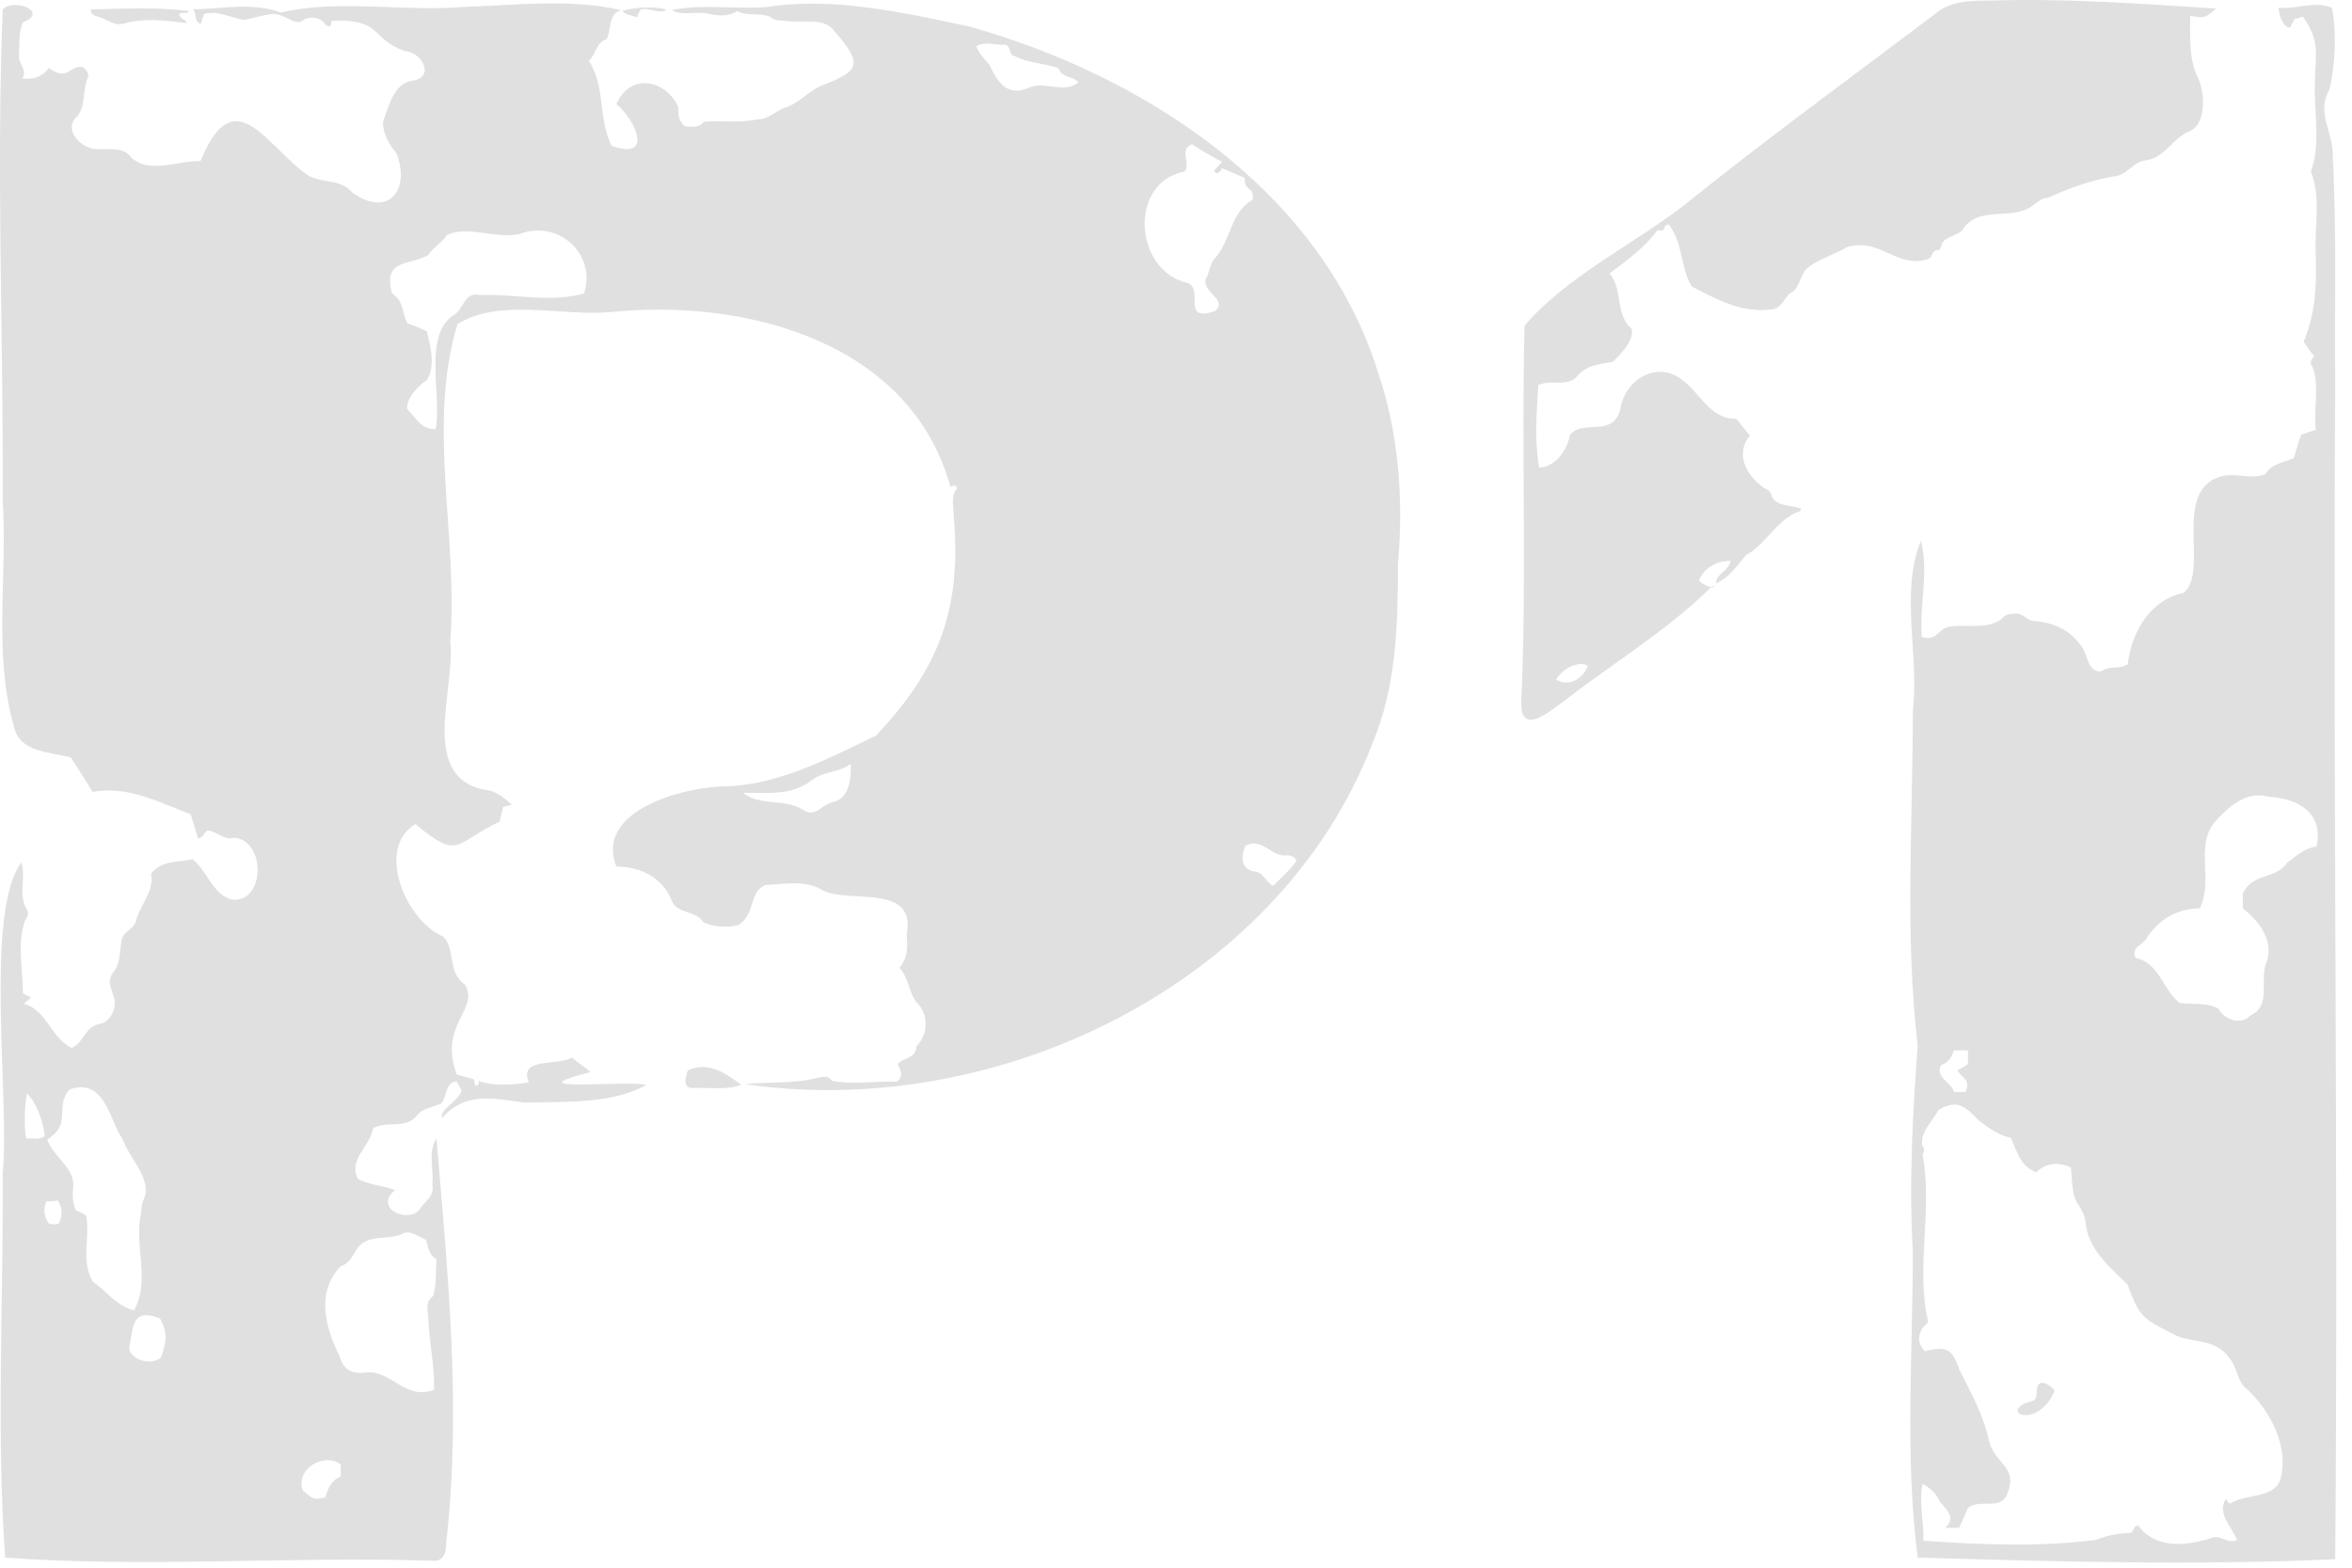
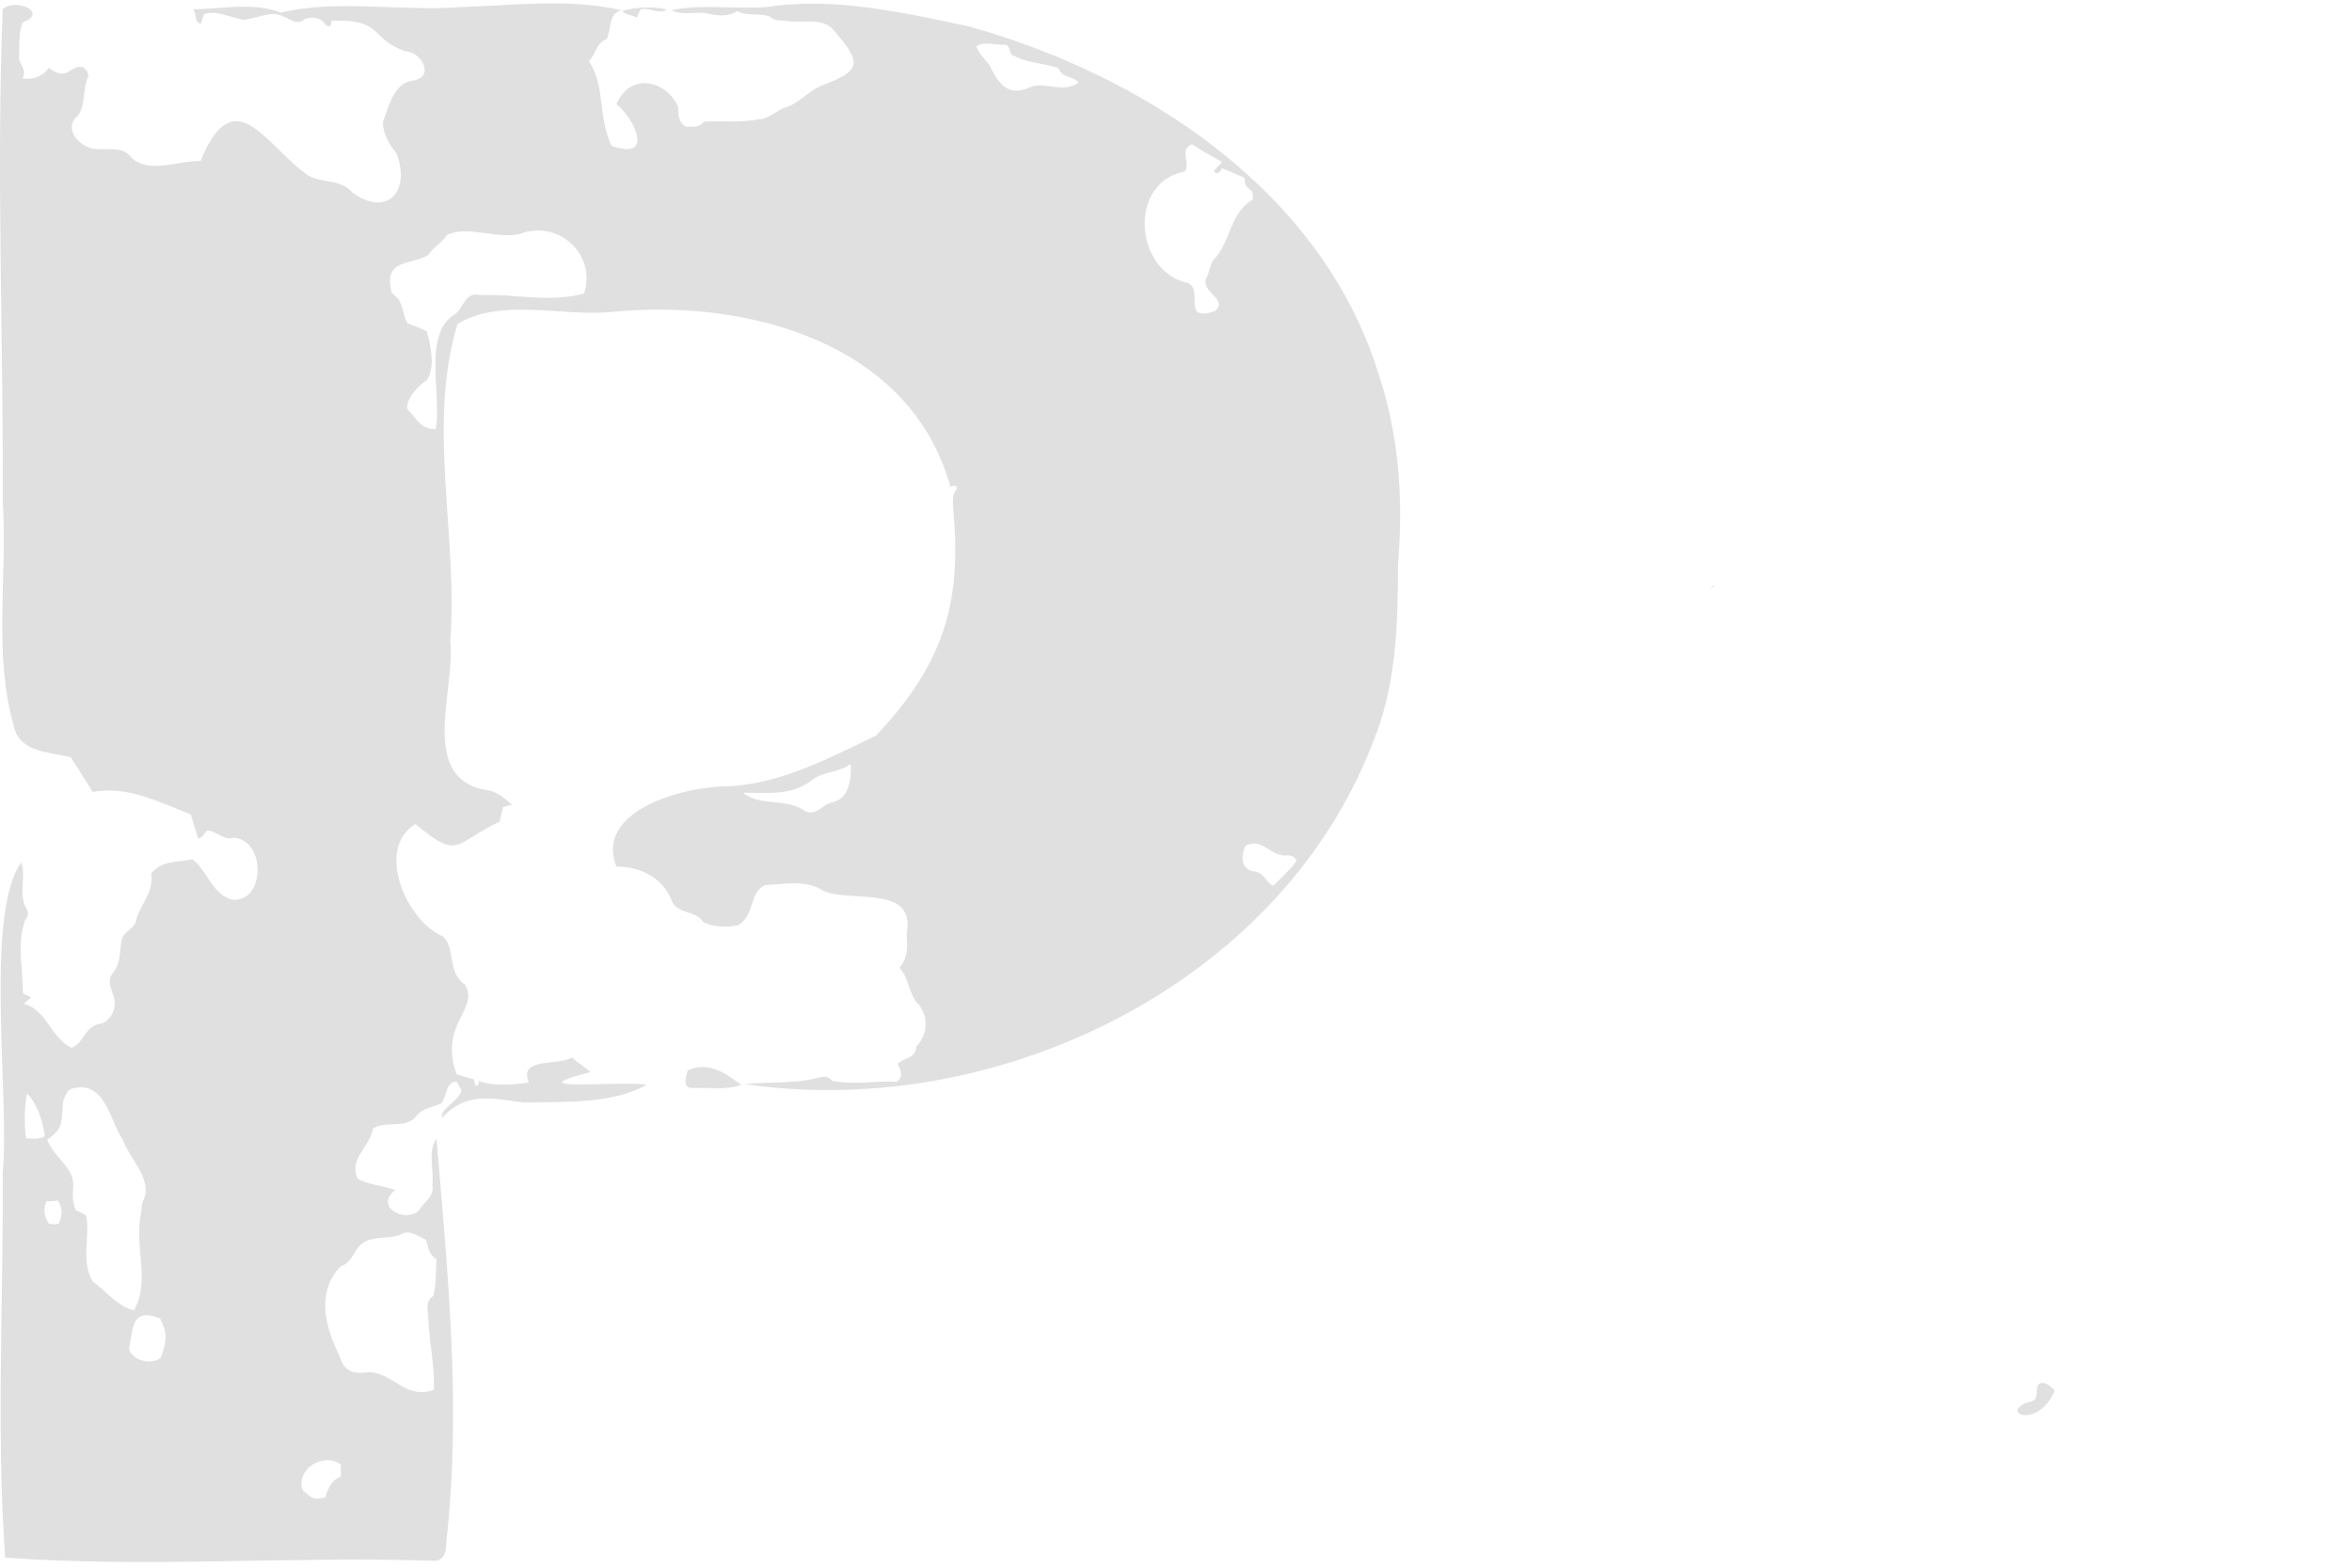
<svg xmlns="http://www.w3.org/2000/svg" width="72" height="48" viewBox="0 0 72 48" fill="none">
  <path d="M8.273 0.435C7.975 0.484 7.826 0.534 7.504 0.607C7.131 0.583 6.66 0.288 6.238 0.435C6.213 0.534 6.188 0.632 6.139 0.73C5.915 0.632 6.039 0.435 5.915 0.288C6.809 0.263 7.801 0.067 8.596 0.386C10.308 -0.032 12.343 0.362 14.155 0.214C15.768 0.165 17.431 -0.056 19.019 0.312C18.622 0.411 18.721 0.878 18.573 1.197C18.25 1.295 18.25 1.664 18.026 1.861C18.548 2.672 18.299 3.605 18.721 4.465C20.037 4.932 19.441 3.654 18.87 3.188C19.292 2.205 20.384 2.45 20.756 3.261C20.781 3.507 20.732 3.679 20.98 3.876C21.178 3.876 21.377 3.925 21.551 3.728C22.072 3.679 22.643 3.777 23.189 3.654C23.511 3.654 23.71 3.433 23.983 3.31C24.454 3.188 24.727 2.794 25.149 2.622C26.39 2.155 26.39 1.934 25.522 0.927C25.199 0.509 24.504 0.73 24.032 0.632C23.859 0.632 23.71 0.632 23.561 0.509C23.263 0.386 22.891 0.509 22.568 0.337C22.32 0.509 22.022 0.484 21.749 0.435C21.352 0.312 20.93 0.509 20.558 0.312C21.427 0.116 22.543 0.288 23.486 0.214C25.497 -0.105 27.656 0.386 29.641 0.804C35.027 2.303 40.437 5.842 42.175 11.371C42.82 13.263 42.969 15.278 42.795 17.268C42.795 19.16 42.745 21.028 42.001 22.797C39.122 30.194 30.46 34.323 22.792 33.192C23.561 33.118 24.306 33.192 25.05 32.996C25.199 32.971 25.348 32.922 25.472 33.094C26.093 33.217 26.837 33.094 27.457 33.118C27.681 32.946 27.557 32.75 27.482 32.578C27.681 32.357 28.028 32.43 28.053 32.037C28.425 31.669 28.425 31.054 28.078 30.71C27.805 30.391 27.83 29.948 27.532 29.629C27.805 29.334 27.78 28.965 27.755 28.597C28.053 27.049 26.018 27.663 25.199 27.27C24.678 26.926 24.008 27.073 23.437 27.098C22.916 27.294 23.139 28.007 22.593 28.327C22.295 28.4 21.824 28.4 21.526 28.228C21.302 27.86 20.732 28.007 20.558 27.565C20.285 26.877 19.615 26.533 18.87 26.533C18.175 24.788 21.029 24.051 22.345 24.075C23.958 23.977 25.422 23.191 26.812 22.527C28.773 20.463 29.443 18.595 29.195 15.794C29.195 15.499 29.095 15.204 29.294 14.958C29.269 14.86 29.22 14.836 29.095 14.909C27.879 10.486 22.866 9.134 18.721 9.552C17.207 9.7 15.321 9.11 14.006 9.921C13.063 12.992 14.031 16.433 13.783 19.627C13.956 21.053 12.815 23.756 14.8 24.174C15.148 24.198 15.396 24.395 15.669 24.64C15.545 24.665 15.47 24.69 15.396 24.714C15.371 24.862 15.321 25.009 15.296 25.157C13.882 25.82 14.08 26.361 12.715 25.23C11.475 25.992 12.442 28.204 13.559 28.671C13.956 29.039 13.683 29.776 14.229 30.145C14.701 30.907 13.41 31.349 13.981 32.897C14.155 32.946 14.329 32.996 14.502 33.045C14.527 33.118 14.527 33.192 14.552 33.241C14.676 33.241 14.651 33.143 14.651 33.094C15.098 33.266 15.694 33.217 16.19 33.143C15.867 32.357 17.034 32.651 17.505 32.381C17.679 32.529 17.878 32.651 18.076 32.824C15.594 33.462 19.168 33.069 19.789 33.217C18.746 33.806 17.282 33.733 16.041 33.757C15.073 33.635 14.279 33.413 13.534 34.224C13.435 33.978 14.056 33.708 14.13 33.389C14.08 33.29 14.031 33.217 13.981 33.118C13.634 33.118 13.683 33.585 13.51 33.782C13.261 33.905 12.939 33.929 12.765 34.151C12.418 34.593 11.872 34.298 11.425 34.544C11.326 35.109 10.655 35.502 10.953 36.092C11.301 36.288 11.698 36.288 12.095 36.436C11.375 37.026 12.641 37.542 12.914 36.927C13.113 36.706 13.286 36.583 13.237 36.264C13.286 35.797 13.088 35.256 13.361 34.863C13.708 38.967 14.13 43.12 13.659 47.248C13.659 47.494 13.609 47.789 13.286 47.789C8.918 47.642 4.501 48.01 0.157 47.691C-0.116 43.783 0.108 39.827 0.083 35.92C0.306 33.684 -0.488 27.933 0.654 26.41C0.803 26.852 0.555 27.368 0.803 27.811C0.877 27.909 0.877 28.056 0.778 28.154C0.505 28.867 0.703 29.678 0.703 30.415C0.778 30.465 0.852 30.489 0.952 30.538C0.877 30.612 0.803 30.661 0.728 30.735C1.423 30.907 1.547 31.767 2.193 32.086C2.59 31.914 2.59 31.423 3.061 31.349C3.359 31.3 3.558 30.907 3.508 30.612C3.433 30.292 3.235 30.047 3.483 29.752C3.706 29.457 3.657 29.088 3.731 28.744C3.806 28.499 4.153 28.425 4.178 28.13C4.327 27.663 4.724 27.27 4.625 26.754C4.947 26.336 5.419 26.41 5.89 26.311C6.337 26.631 6.486 27.368 7.082 27.54C8.099 27.688 8.174 25.771 7.181 25.648C6.858 25.746 6.635 25.451 6.362 25.427C6.238 25.476 6.238 25.648 6.064 25.673C5.99 25.427 5.915 25.181 5.841 24.935C4.873 24.567 3.93 24.051 2.838 24.247C2.614 23.879 2.391 23.535 2.168 23.191C1.522 23.019 0.604 23.043 0.43 22.257C-0.215 20.021 0.232 17.637 0.083 15.352C0.108 10.338 -0.116 5.301 0.083 0.288C0.48 -0.081 1.498 0.386 0.703 0.681C0.555 1.001 0.604 1.394 0.579 1.762C0.604 1.983 0.852 2.18 0.679 2.401C1.001 2.45 1.299 2.352 1.498 2.082C2.093 2.524 2.143 1.959 2.54 2.057C2.639 2.131 2.739 2.254 2.689 2.377C2.515 2.745 2.639 3.237 2.366 3.556C1.895 3.974 2.515 4.588 2.987 4.564C3.334 4.588 3.781 4.49 4.004 4.809C4.55 5.35 5.469 4.908 6.139 4.932C7.181 2.377 8.149 4.49 9.439 5.375C9.861 5.62 10.432 5.473 10.78 5.891C11.872 6.677 12.566 5.842 12.145 4.711C11.921 4.416 11.723 4.121 11.723 3.728C11.896 3.286 12.045 2.573 12.591 2.475C13.336 2.401 12.939 1.59 12.393 1.566C11.301 1.173 11.748 0.583 10.159 0.632C10.134 0.706 10.134 0.755 10.11 0.804C10.06 0.804 10.01 0.804 9.961 0.755C9.837 0.534 9.514 0.484 9.291 0.607C9.042 0.853 8.695 0.362 8.273 0.435ZM17.878 8.987C18.275 7.783 17.083 6.702 15.892 7.169C15.172 7.316 14.304 6.898 13.683 7.193C13.534 7.439 13.261 7.562 13.113 7.807C12.566 8.127 11.772 7.93 11.971 8.864C11.971 8.938 12.021 9.012 12.07 9.036C12.343 9.233 12.318 9.601 12.467 9.896C12.666 9.97 12.864 10.044 13.063 10.142C13.187 10.609 13.336 11.223 13.063 11.641C12.79 11.813 12.418 12.231 12.467 12.526C12.765 12.82 12.864 13.14 13.336 13.14C13.534 12.157 12.939 10.265 13.882 9.65C14.204 9.478 14.204 8.913 14.701 9.036C15.743 8.987 16.811 9.282 17.878 8.987ZM13.361 38.549C13.113 38.426 13.113 38.156 13.038 37.959C12.815 37.861 12.566 37.665 12.343 37.763C11.872 38.009 11.226 37.738 10.904 38.279C10.78 38.475 10.68 38.697 10.432 38.77C9.663 39.557 9.961 40.638 10.383 41.498C10.531 41.99 10.804 42.088 11.276 42.014C12.021 42.014 12.418 42.874 13.286 42.555C13.311 41.818 13.137 41.105 13.113 40.368C13.113 40.122 12.989 39.876 13.261 39.68C13.361 39.36 13.336 38.942 13.361 38.549ZM2.838 39.237C3.26 39.532 3.582 39.999 4.104 40.122C4.625 39.164 4.079 38.132 4.327 37.099C4.327 36.952 4.352 36.804 4.426 36.657C4.625 36.067 3.955 35.453 3.756 34.888C3.384 34.347 3.26 33.315 2.49 33.29C2.143 33.315 2.068 33.34 1.944 33.684C1.845 34.249 2.019 34.519 1.448 34.888C1.622 35.428 2.292 35.748 2.242 36.338C2.217 36.583 2.217 36.804 2.317 37.05C2.416 37.099 2.54 37.148 2.639 37.222C2.763 37.91 2.466 38.598 2.838 39.237ZM36.491 4.416C36.069 4.588 36.467 4.957 36.268 5.252C34.531 5.571 34.704 8.299 36.367 8.668C36.864 8.889 36.144 9.872 37.186 9.528C37.658 9.159 36.64 8.913 36.963 8.446C37.037 8.25 37.062 8.004 37.236 7.857C37.682 7.316 37.682 6.48 38.353 6.112C38.353 6.038 38.353 5.94 38.328 5.866C38.104 5.67 38.104 5.67 38.104 5.448C37.881 5.35 37.658 5.252 37.41 5.153C37.36 5.276 37.236 5.375 37.161 5.227C37.261 5.129 37.335 5.031 37.41 4.957C37.087 4.785 36.789 4.613 36.491 4.416ZM33.017 2.524C32.818 2.303 32.52 2.401 32.396 2.082C31.974 1.934 31.453 1.934 31.056 1.713C30.858 1.689 30.957 1.369 30.758 1.369C30.485 1.394 30.138 1.246 29.89 1.418C29.964 1.639 30.138 1.811 30.287 1.983C30.535 2.5 30.808 2.966 31.478 2.696C31.95 2.45 32.545 2.893 33.017 2.524ZM22.742 24.272C23.263 24.69 24.008 24.444 24.578 24.788C24.951 25.058 25.149 24.64 25.472 24.567C25.993 24.468 26.068 23.854 26.043 23.387C25.695 23.657 25.249 23.608 24.901 23.854C24.256 24.37 23.561 24.272 22.742 24.272ZM4.923 41.572C5.121 41.031 5.121 40.785 4.898 40.368C4.029 40.024 4.079 40.638 3.955 41.277C4.004 41.645 4.625 41.818 4.923 41.572ZM38.129 25.894C37.98 26.213 37.98 26.606 38.377 26.68C38.7 26.705 38.725 27 38.973 27.122C39.221 26.877 39.494 26.631 39.693 26.361C39.618 26.213 39.519 26.189 39.395 26.189C38.923 26.262 38.651 25.623 38.129 25.894ZM9.266 45.627C9.588 45.921 9.613 45.921 9.961 45.848C10.035 45.577 10.134 45.332 10.432 45.209C10.432 45.086 10.432 44.963 10.432 44.84C9.911 44.447 9.042 44.988 9.266 45.627ZM0.828 33.487C0.753 33.782 0.728 34.519 0.803 34.863C0.976 34.839 1.175 34.912 1.374 34.789C1.299 34.224 1.076 33.708 0.828 33.487ZM1.423 36.78C1.299 37.075 1.374 37.271 1.498 37.468C1.622 37.492 1.696 37.492 1.795 37.468C1.92 37.222 1.92 37.001 1.771 36.755C1.647 36.78 1.547 36.78 1.423 36.78Z" fill="#E0E0E0" />
-   <path d="M71.486 47.74C67.267 47.936 62.923 47.813 58.705 47.691C58.307 44.619 58.556 41.424 58.556 38.303C58.431 36.215 58.556 34.028 58.705 32.013C58.307 28.621 58.556 25.181 58.556 21.765C58.754 20.07 58.158 18.128 58.804 16.556C59.052 17.539 58.754 18.472 58.829 19.504C59.3 19.652 59.325 19.234 59.697 19.185C60.218 19.111 60.864 19.283 61.286 18.939C61.385 18.816 61.509 18.792 61.658 18.792C61.906 18.743 62.03 18.988 62.254 19.013C62.899 19.062 63.395 19.308 63.743 19.824C63.917 20.07 63.891 20.561 64.314 20.561C64.562 20.365 64.884 20.512 65.132 20.34C65.257 19.357 65.803 18.374 66.845 18.153C67.664 17.489 66.423 14.909 68.086 14.565C68.533 14.491 68.93 14.688 69.352 14.516C69.525 14.197 69.897 14.172 70.22 14.024C70.295 13.803 70.344 13.558 70.443 13.312C70.568 13.263 70.716 13.214 70.89 13.164C70.816 12.55 71.015 11.788 70.791 11.223C70.692 11.125 70.742 11.027 70.841 10.904C70.716 10.756 70.617 10.609 70.518 10.461C70.89 9.577 70.915 8.766 70.89 7.807C70.841 6.947 71.064 6.063 70.742 5.252C71.064 4.367 70.816 3.36 70.866 2.426C70.89 1.639 71.015 1.222 70.493 0.509C70.419 0.534 70.344 0.558 70.245 0.583C70.195 0.681 70.146 0.755 70.096 0.853C69.873 0.804 69.774 0.484 69.749 0.239C70.295 0.288 70.866 0.017 71.387 0.239C71.535 1.025 71.486 1.959 71.312 2.745C70.89 3.433 71.436 4.072 71.411 4.785C71.535 7.095 71.461 9.429 71.486 11.739C71.411 23.756 71.585 35.772 71.486 47.74ZM61.559 34.839C61.186 34.765 60.889 34.544 60.591 34.322C60.169 33.905 59.971 33.634 59.35 33.978C59.151 34.347 58.754 34.666 58.853 35.109C58.903 35.109 58.928 35.281 58.853 35.33C59.176 37.075 58.63 38.795 59.027 40.49C58.73 40.712 58.63 41.08 58.928 41.375C59.573 41.203 59.772 41.301 59.971 41.916C60.343 42.653 60.715 43.316 60.889 44.127C61.087 44.865 61.832 44.914 61.41 45.823C61.186 46.216 60.591 45.897 60.244 46.167C60.169 46.364 60.07 46.56 59.971 46.781C59.846 46.781 59.722 46.781 59.548 46.781C59.896 46.462 59.573 46.216 59.375 45.97C59.275 45.725 59.102 45.577 58.853 45.43C58.73 46.02 58.903 46.585 58.879 47.175C60.616 47.297 62.452 47.371 64.164 47.15C64.512 47.002 64.859 46.953 65.232 46.929C65.331 46.88 65.306 46.708 65.455 46.708C65.977 47.42 66.895 47.347 67.664 47.101C67.962 46.953 68.185 47.297 68.483 47.15C68.309 46.732 67.862 46.339 68.136 45.897C68.185 45.97 68.235 46.02 68.26 46.044C68.731 45.725 69.575 45.897 69.798 45.331C70.096 44.324 69.501 43.194 68.781 42.53C68.458 42.284 68.508 41.867 68.235 41.572C67.838 40.982 67.143 41.129 66.597 40.884C65.654 40.392 65.505 40.392 65.132 39.336C64.586 38.795 63.917 38.254 63.842 37.419C63.842 37.271 63.743 37.099 63.668 36.952C63.395 36.608 63.445 36.141 63.395 35.748C62.973 35.551 62.626 35.625 62.328 35.895C61.857 35.699 61.757 35.305 61.559 34.839ZM65.381 29.334C66.1 29.481 66.2 30.292 66.721 30.71C67.118 30.759 67.54 30.686 67.912 30.882C68.086 31.226 68.607 31.398 68.88 31.103C69.575 30.759 69.128 30.022 69.401 29.408C69.6 28.769 69.128 28.179 68.657 27.81C68.657 27.663 68.657 27.491 68.657 27.368C68.955 26.705 69.65 26.95 70.022 26.41C70.295 26.213 70.543 25.967 70.915 25.918C71.139 24.911 70.369 24.444 69.451 24.395C68.756 24.198 68.21 24.714 67.788 25.181C67.192 25.918 67.763 26.975 67.341 27.81C66.622 27.835 66.125 28.13 65.728 28.695C65.629 28.941 65.207 28.99 65.381 29.334ZM59.821 32.16C59.722 32.381 59.648 32.553 59.425 32.602C59.226 32.995 59.722 33.118 59.821 33.438C59.945 33.438 60.045 33.438 60.169 33.438C60.343 33.069 60.07 33.02 59.921 32.774C60.045 32.701 60.144 32.651 60.244 32.578C60.244 32.455 60.244 32.307 60.244 32.16C60.094 32.16 59.971 32.16 59.821 32.16Z" fill="#E0E0E0" />
-   <path d="M52.378 17.981C51.062 19.284 49.4 20.291 47.935 21.421C47.489 21.741 46.521 22.601 46.57 21.471C46.744 17.637 46.57 13.803 46.67 9.97C47.935 8.496 49.896 7.537 51.46 6.358C53.991 4.318 56.622 2.401 59.227 0.435C59.699 0.018 60.345 0.018 60.94 0.018C63.248 -0.056 65.556 0.116 67.84 0.263C67.492 0.558 67.492 0.558 67.046 0.485C67.046 1.099 66.996 1.812 67.293 2.401C67.492 2.819 67.542 3.753 67.07 3.999C66.524 4.195 66.301 4.81 65.705 4.908C65.308 4.932 65.11 5.375 64.713 5.399C63.993 5.522 63.323 5.768 62.677 6.063C62.479 6.063 62.355 6.21 62.206 6.309C61.536 6.775 60.568 6.259 60.072 7.046C59.923 7.218 59.625 7.218 59.476 7.414C59.401 7.488 59.451 7.66 59.302 7.66C59.104 7.685 59.178 7.881 59.029 7.93C58.086 8.25 57.565 7.267 56.548 7.562C56.15 7.808 55.629 7.93 55.282 8.25C55.083 8.496 55.083 8.864 54.785 8.987C54.587 9.184 54.512 9.479 54.165 9.479C53.296 9.577 52.527 9.159 51.782 8.766C51.435 8.176 51.534 7.463 51.087 6.874C50.864 6.874 51.062 7.119 50.74 7.046C50.343 7.586 49.822 7.955 49.276 8.373C49.697 8.889 49.424 9.601 49.946 10.068C50.045 10.412 49.598 10.855 49.375 11.076C48.978 11.15 48.556 11.174 48.283 11.518C48.134 11.69 47.935 11.715 47.712 11.715C47.514 11.715 47.315 11.69 47.092 11.789C47.042 12.624 46.968 13.46 47.116 14.319C47.638 14.295 47.985 13.754 48.059 13.312C48.482 12.821 49.35 13.41 49.598 12.55C49.722 11.641 50.715 11.002 51.51 11.641C52.055 12.059 52.378 12.845 53.147 12.821C53.296 12.993 53.42 13.165 53.569 13.337C53.098 13.902 53.47 14.565 53.991 14.934C54.115 14.983 54.215 15.057 54.239 15.204C54.388 15.524 54.835 15.45 55.133 15.573C55.133 15.671 55.058 15.671 54.984 15.696C54.363 15.966 54.041 16.679 53.445 16.998C53.172 17.317 52.949 17.686 52.527 17.858C52.552 17.539 52.924 17.49 52.974 17.17C52.552 17.17 52.155 17.391 52.006 17.784C52.155 17.907 52.279 17.956 52.378 17.981ZM47.638 20.807C48.035 21.053 48.482 20.758 48.605 20.389C48.332 20.217 47.836 20.463 47.638 20.807Z" fill="#E0E0E0" />
-   <path d="M2.786 0.289C3.778 0.264 4.845 0.215 5.789 0.338C5.714 0.461 5.565 0.338 5.491 0.436C5.491 0.583 5.689 0.583 5.714 0.706C5.094 0.633 4.399 0.534 3.753 0.731C3.555 0.755 3.505 0.731 3.232 0.608C3.083 0.485 2.761 0.534 2.786 0.289Z" fill="#E0E0E0" />
  <path d="M22.692 33.216C22.221 33.388 21.725 33.29 21.253 33.314C20.881 33.339 20.98 33.019 21.055 32.774C21.7 32.479 22.221 32.872 22.692 33.216Z" fill="#E0E0E0" />
  <path d="M19.044 0.338C19.466 0.215 19.987 0.191 20.409 0.289C20.185 0.461 19.887 0.215 19.614 0.289C19.565 0.363 19.54 0.437 19.49 0.535C19.341 0.461 19.168 0.461 19.044 0.338Z" fill="#E0E0E0" />
  <path d="M52.548 17.908C52.499 17.933 52.375 17.957 52.375 18.007C52.449 17.982 52.499 17.933 52.548 17.908Z" fill="#E0E0E0" />
  <path d="M62.897 42.58C62.425 43.735 61.234 43.293 62.028 42.949C62.326 42.875 62.326 42.875 62.35 42.605C62.35 42.163 62.723 42.359 62.897 42.58Z" fill="#E0E0E0" />
</svg>